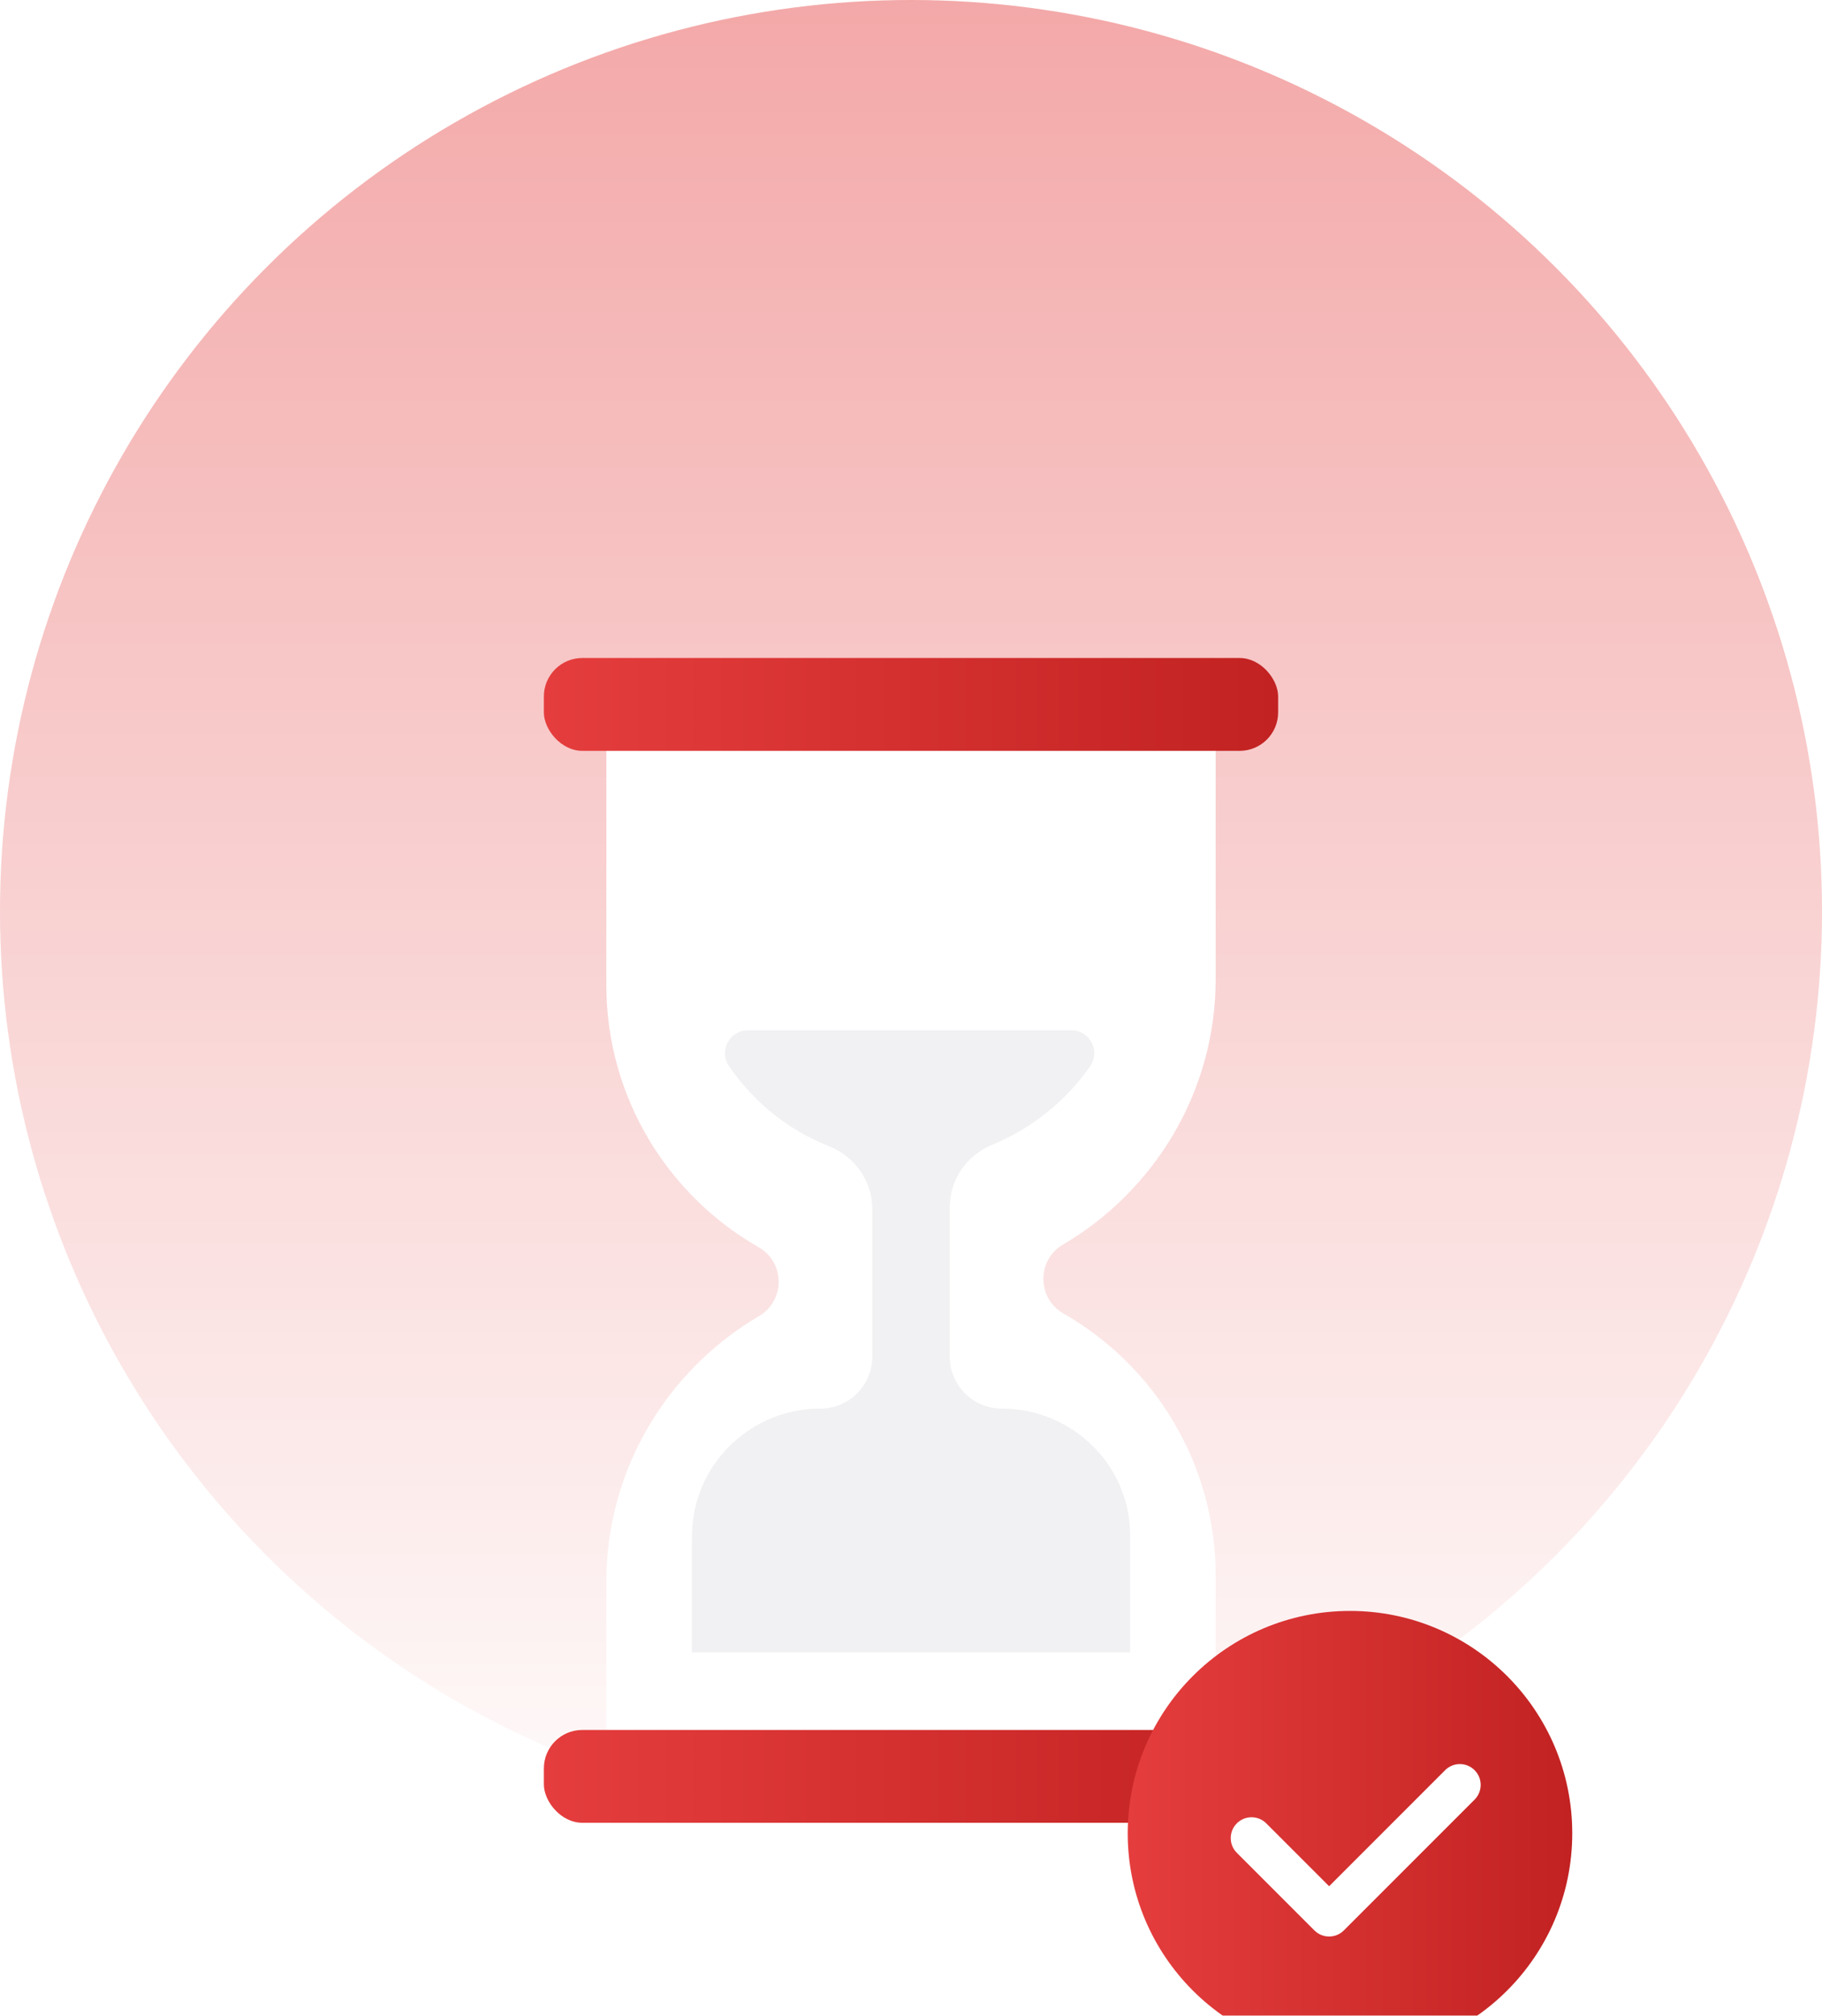
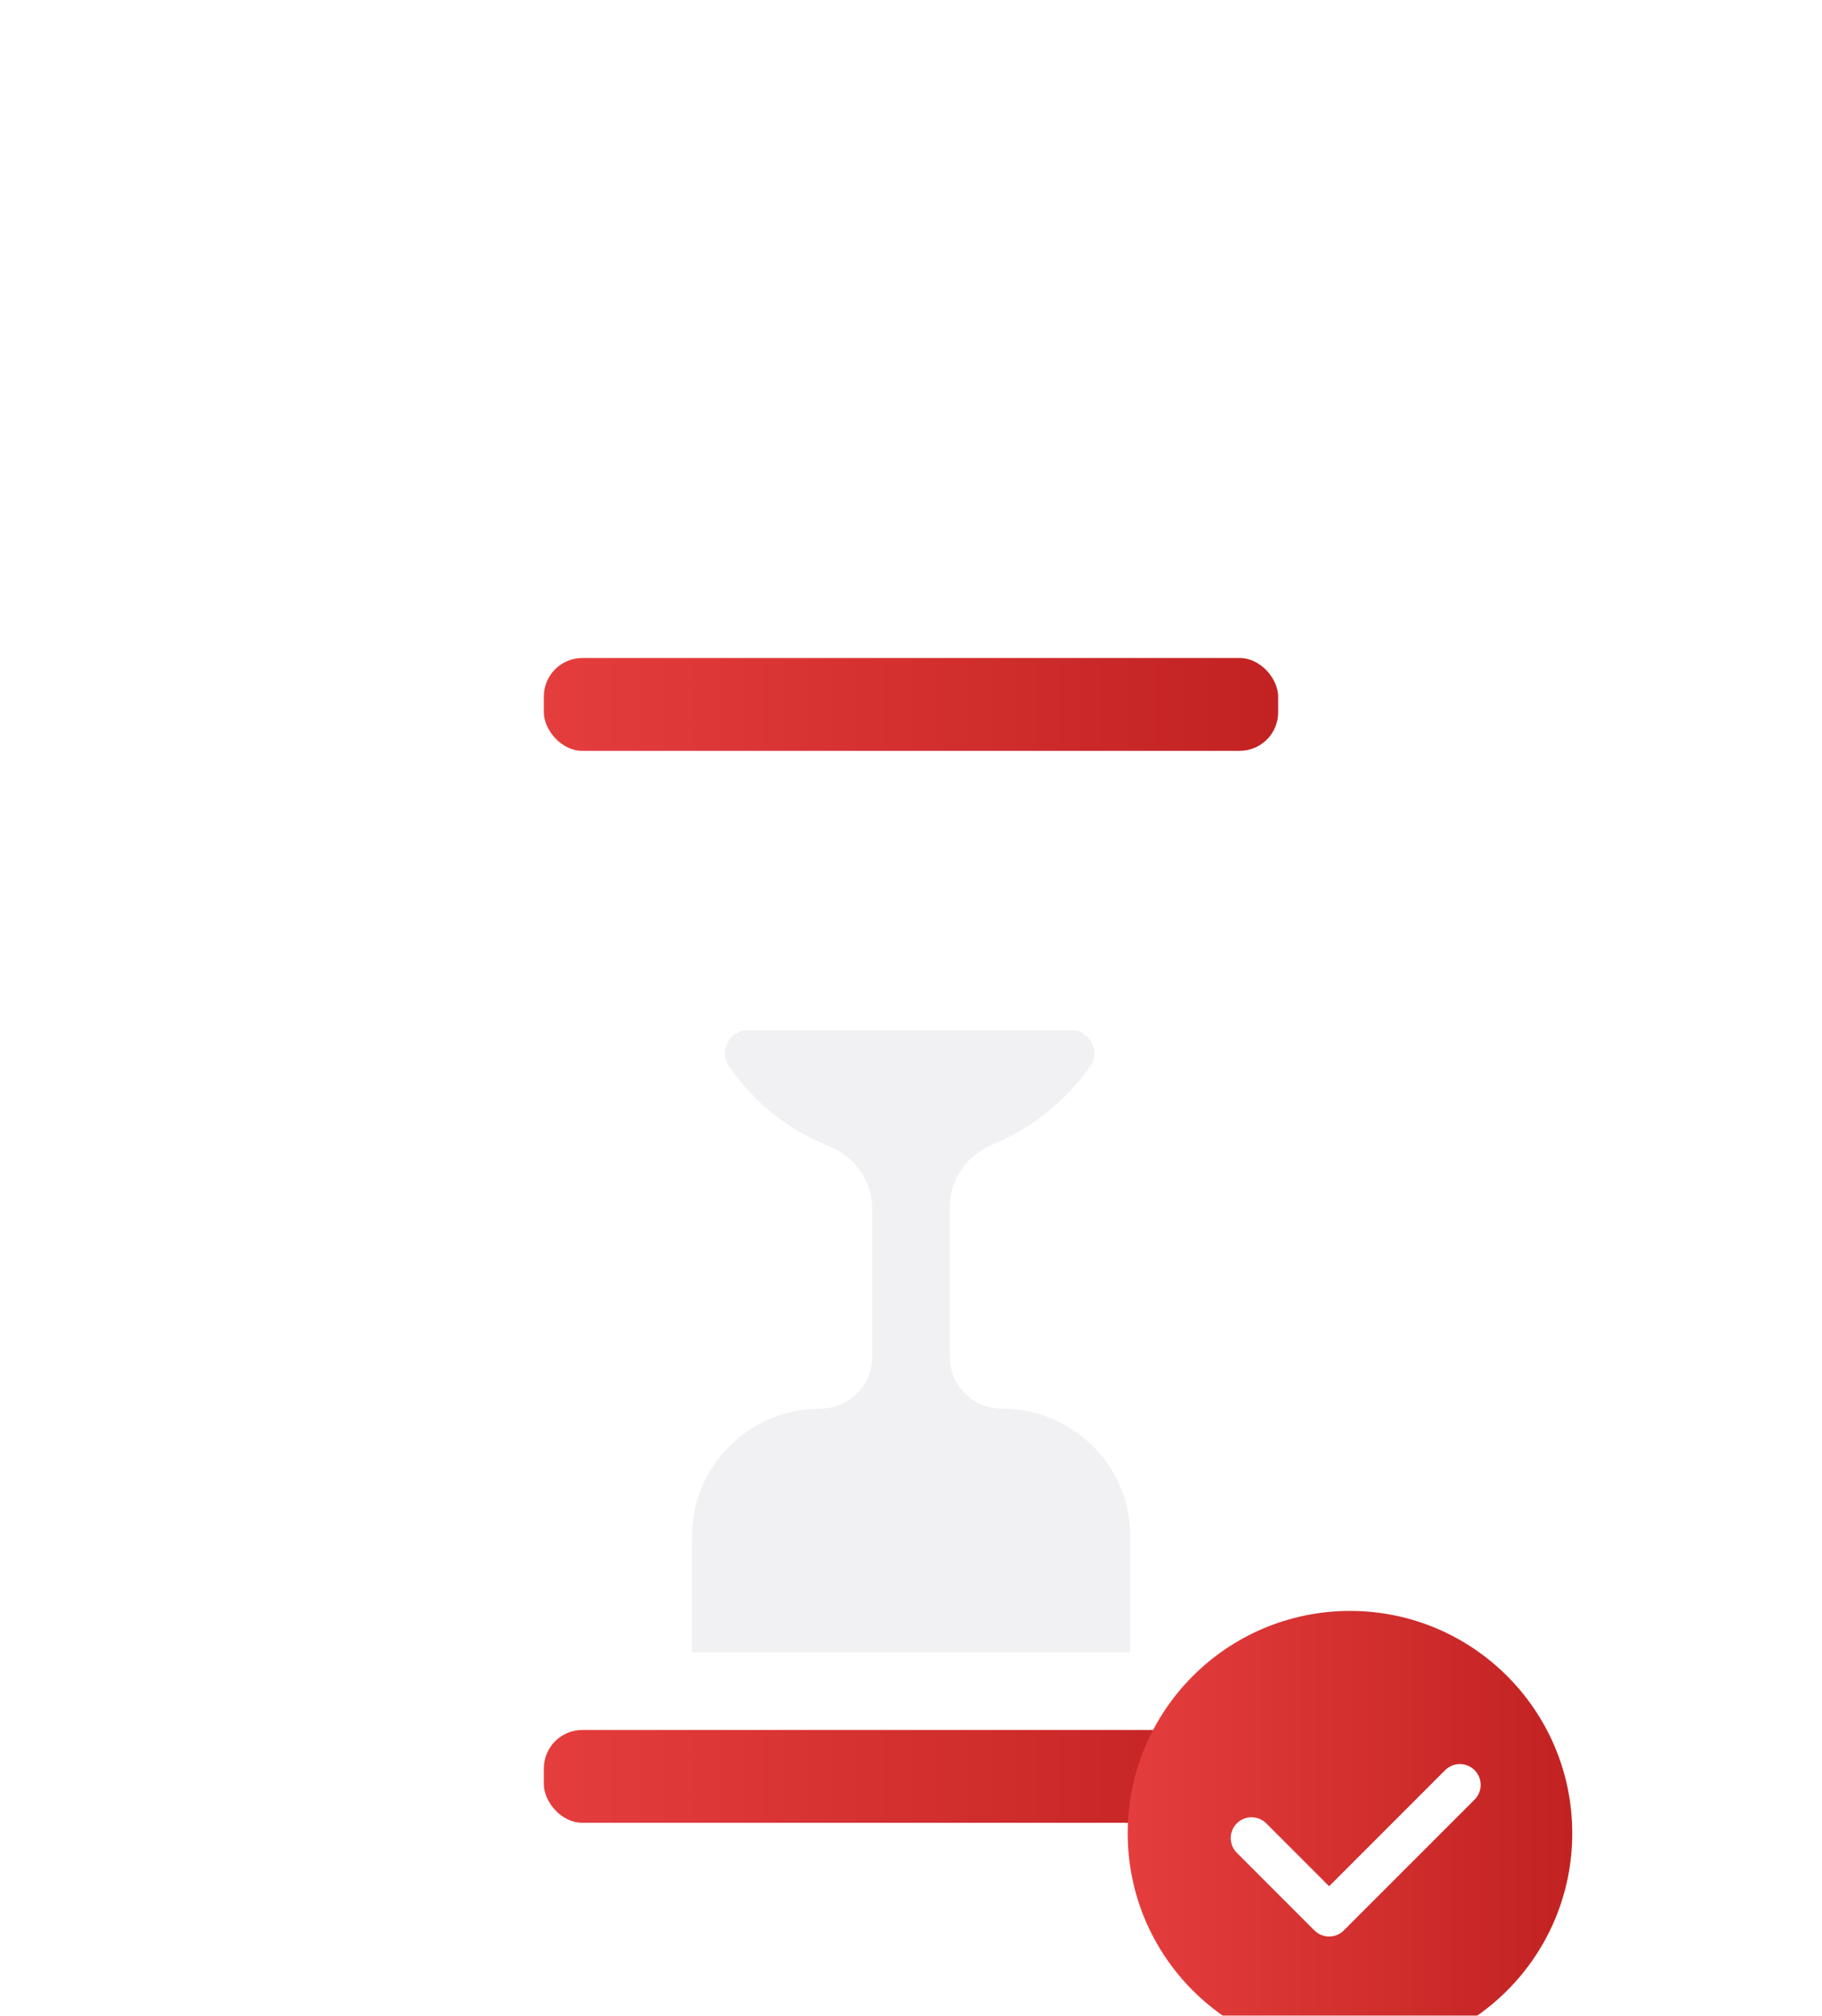
<svg xmlns="http://www.w3.org/2000/svg" xmlns:xlink="http://www.w3.org/1999/xlink" id="Layer_2" data-name="Layer 2" viewBox="0 0 142.895 158.021">
  <defs>
    <style>
      .cls-1 {
        filter: url(#drop-shadow-2);
      }

      .cls-2 {
        fill: #f1f1f3;
      }

      .cls-3 {
        fill: url(#linear-gradient-4);
      }

      .cls-4 {
        fill: url(#linear-gradient-3);
      }

      .cls-5 {
        fill: url(#linear-gradient-2);
      }

      .cls-6 {
        fill: url(#linear-gradient);
      }

      .cls-7, .cls-8 {
        fill: #fff;
      }

      .cls-8 {
        filter: url(#drop-shadow-1);
      }
    </style>
    <linearGradient id="linear-gradient" x1="71.448" y1="-186.735" x2="71.448" y2="150.473" gradientUnits="userSpaceOnUse">
      <stop offset="0" stop-color="#e53d3d" />
      <stop offset="1" stop-color="#fff" />
    </linearGradient>
    <filter id="drop-shadow-1" x="37.211" y="45.269" width="68" height="111" filterUnits="userSpaceOnUse">
      <feOffset dx="0" dy="3.13" />
      <feGaussianBlur result="blur" stdDeviation="3.13" />
      <feFlood flood-color="#e03839" flood-opacity=".2" />
      <feComposite in2="blur" operator="in" />
      <feComposite in="SourceGraphic" />
    </filter>
    <linearGradient id="linear-gradient-2" x1="42.654" y1="139.257" x2="100.241" y2="139.257" gradientUnits="userSpaceOnUse">
      <stop offset="0" stop-color="#e53d3d" />
      <stop offset="1" stop-color="#c22222" />
    </linearGradient>
    <linearGradient id="linear-gradient-3" y1="55.222" y2="55.222" xlink:href="#linear-gradient-2" />
    <filter id="drop-shadow-2" x="78.211" y="116.269" width="55" height="55" filterUnits="userSpaceOnUse">
      <feOffset dx="0" dy="3.13" />
      <feGaussianBlur result="blur-2" stdDeviation="3.13" />
      <feFlood flood-color="#e03839" flood-opacity=".25" />
      <feComposite in2="blur-2" operator="in" />
      <feComposite in="SourceGraphic" />
    </filter>
    <linearGradient id="linear-gradient-4" x1="88.444" y1="140.589" x2="123.308" y2="140.589" xlink:href="#linear-gradient-2" />
  </defs>
  <g id="Layer_1-2" data-name="Layer 1">
    <g>
-       <circle class="cls-6" cx="71.448" cy="71.448" r="71.448" />
-       <path class="cls-8" d="M95.342,73.627v-22.043h-47.788v22.498c0,8.807,4.811,16.488,11.947,20.564,2.072,1.183,2.094,4.183.036,5.39-7.153,4.196-11.983,11.969-11.983,20.817v22.043h47.788v-22.498c0-8.807-4.811-16.488-11.947-20.564-2.072-1.183-2.094-4.183-.036-5.39,7.153-4.196,11.983-11.969,11.983-20.817Z" />
+       <path class="cls-8" d="M95.342,73.627v-22.043v22.498c0,8.807,4.811,16.488,11.947,20.564,2.072,1.183,2.094,4.183.036,5.39-7.153,4.196-11.983,11.969-11.983,20.817v22.043h47.788v-22.498c0-8.807-4.811-16.488-11.947-20.564-2.072-1.183-2.094-4.183-.036-5.39,7.153-4.196,11.983-11.969,11.983-20.817Z" />
      <rect class="cls-5" x="42.654" y="135.618" width="57.587" height="7.277" rx="3.015" ry="3.015" />
      <rect class="cls-4" x="42.654" y="51.584" width="57.587" height="7.277" rx="3.015" ry="3.015" />
      <path class="cls-2" d="M78.567,110.424h-.008c-2.249,0-4.072-1.823-4.072-4.072l0-11.727c0-2.162,1.339-4.066,3.339-4.888,3.113-1.28,5.776-3.436,7.679-6.162.825-1.182-.034-2.806-1.476-2.806l-25.379 0c-1.434,0-2.289,1.606-1.485,2.793,1.905,2.812,4.633,5.021,7.834,6.286,2.036.805,3.411,2.726,3.411,4.916l0,11.589c0,2.249-1.823,4.072-4.072,4.072h-0c-5.316,0-9.75,4.132-10.049,9.439-.018.328-.028.657-.028.99v8.685h34.373v-9.141c0-.037-0-.074-0-.112-.036-5.479-4.585-9.861-10.065-9.861Z" />
      <g class="cls-1">
        <circle class="cls-3" cx="105.876" cy="140.589" r="17.432" />
        <path class="cls-7" d="M104.24,148.681c-.418,0-.835-.159-1.154-.478l-6.085-6.085c-.637-.637-.637-1.671,0-2.308.638-.638,1.671-.638,2.309,0l4.93,4.93,9.099-9.099c.638-.638,1.671-.638,2.309,0,.637.637.637,1.671,0,2.308l-10.254,10.254c-.319.319-.737.478-1.154.478Z" />
      </g>
    </g>
  </g>
</svg>